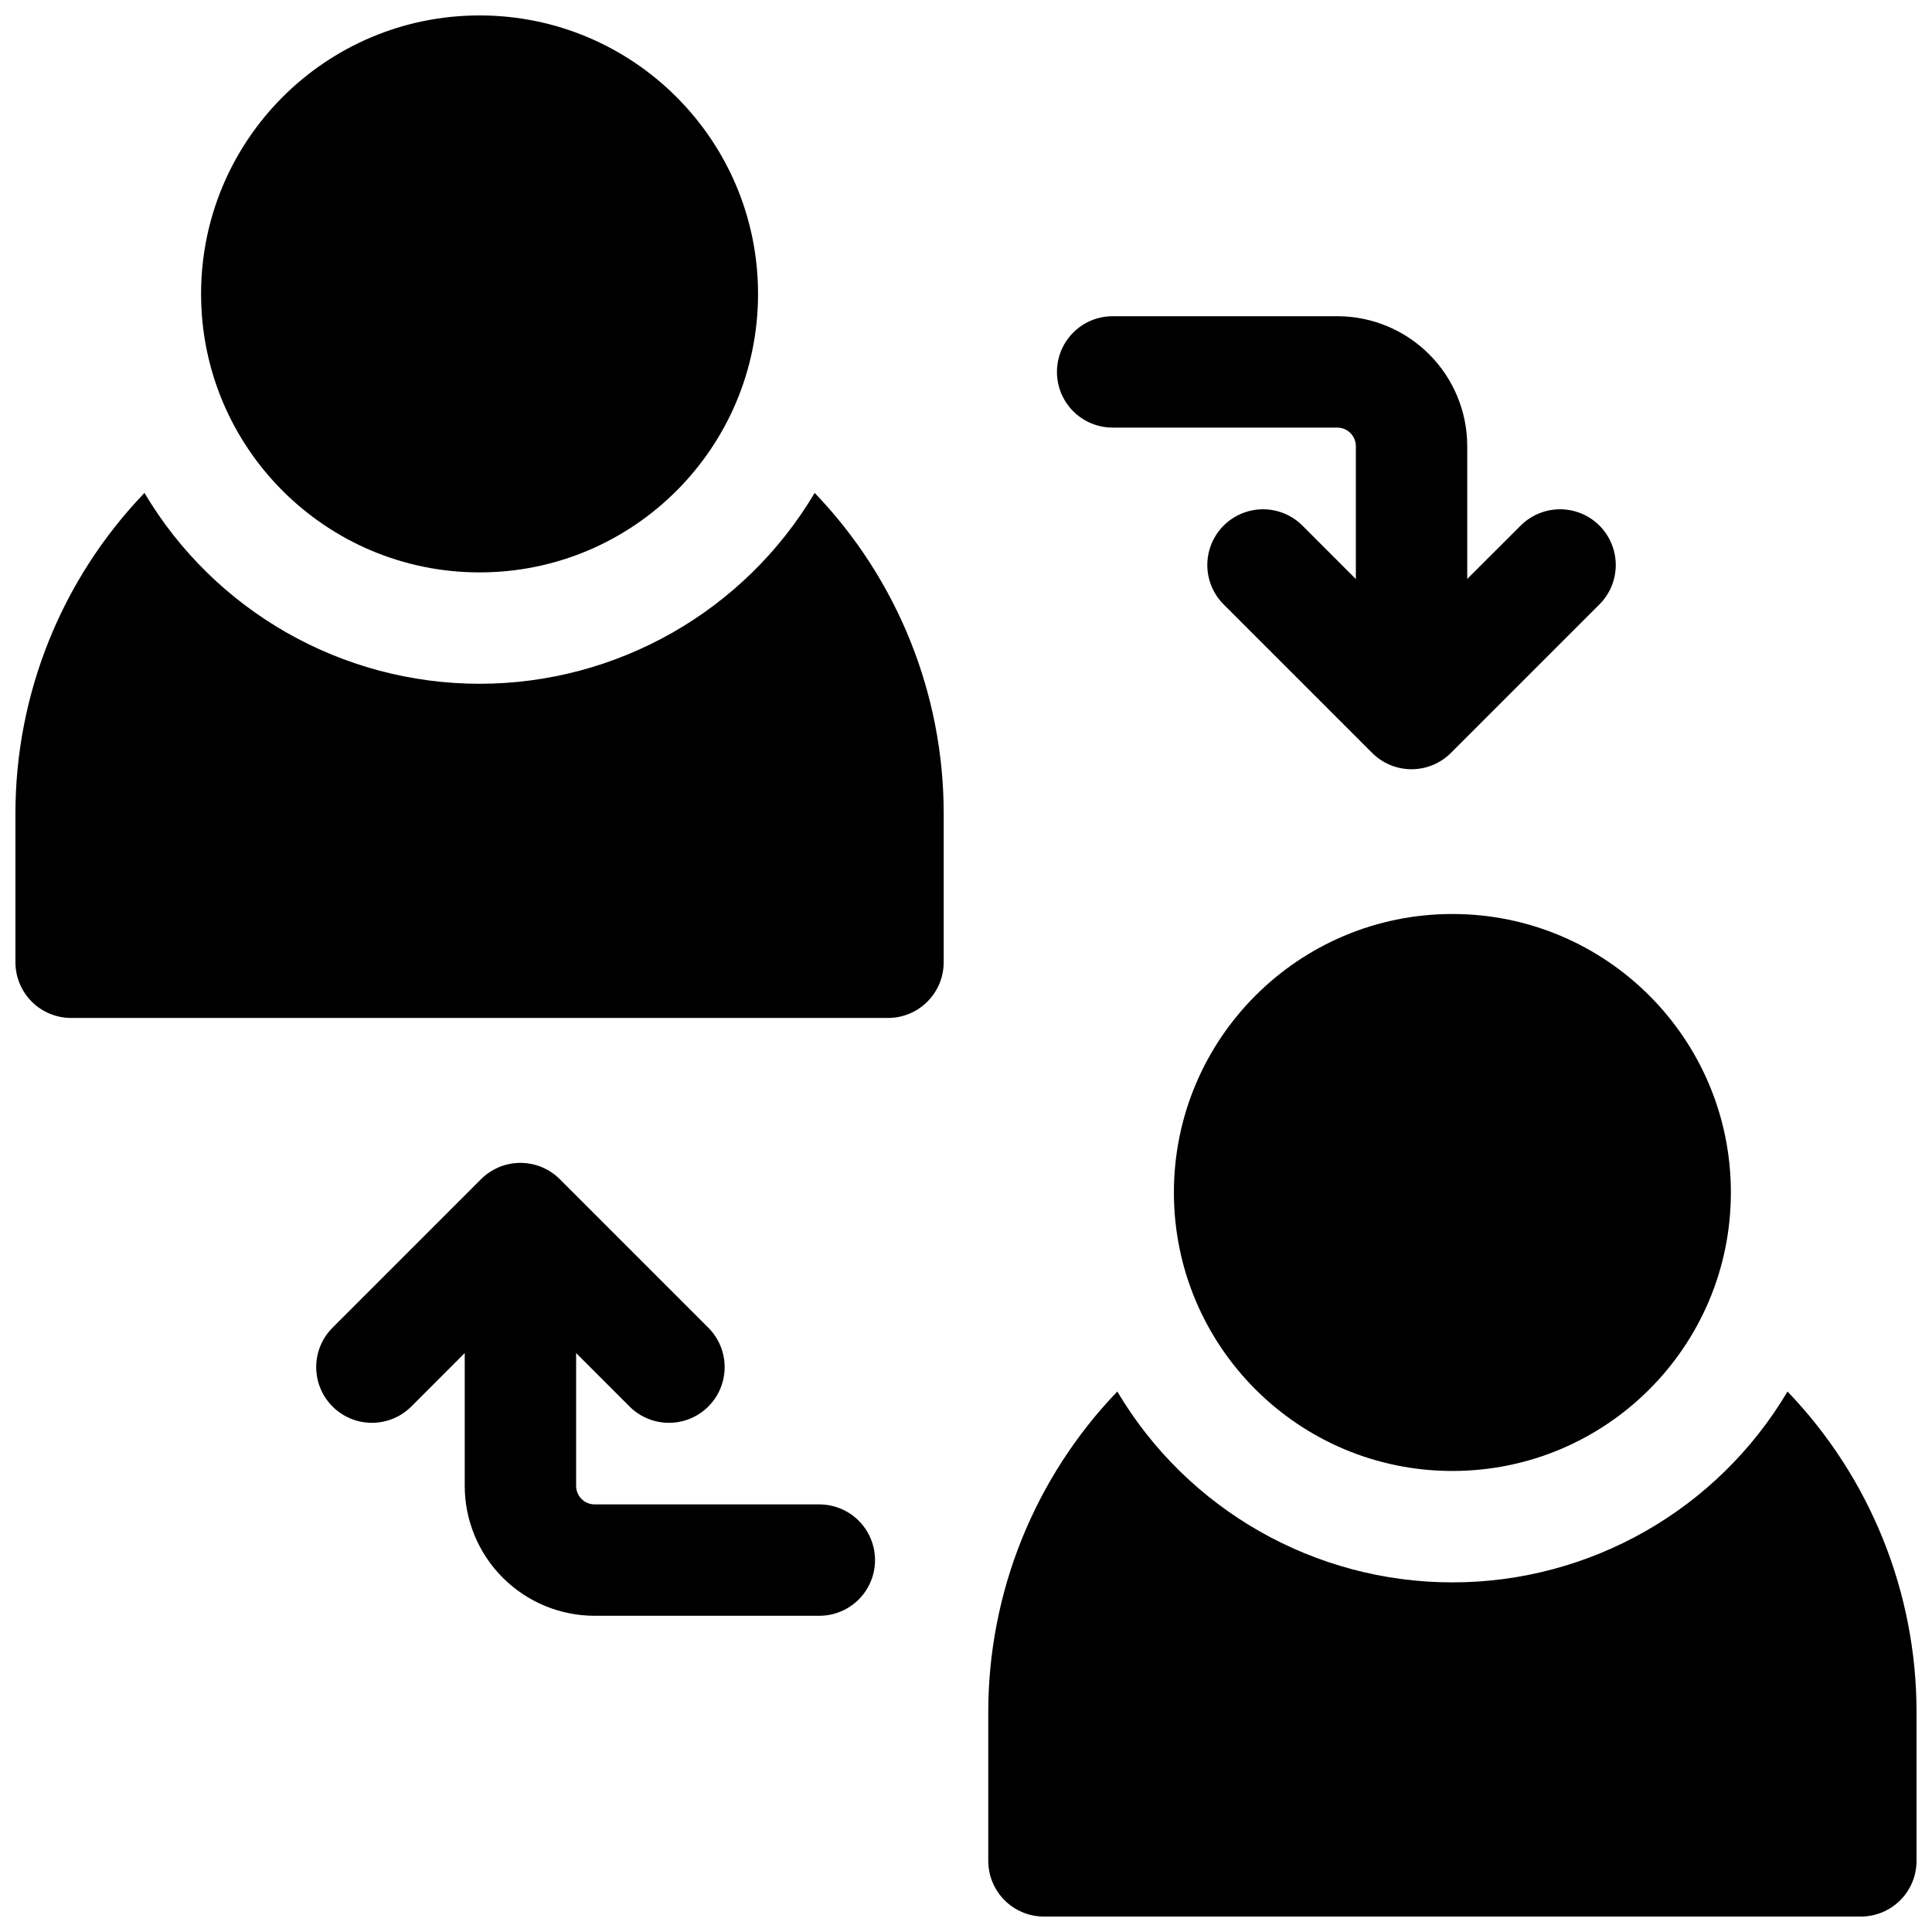
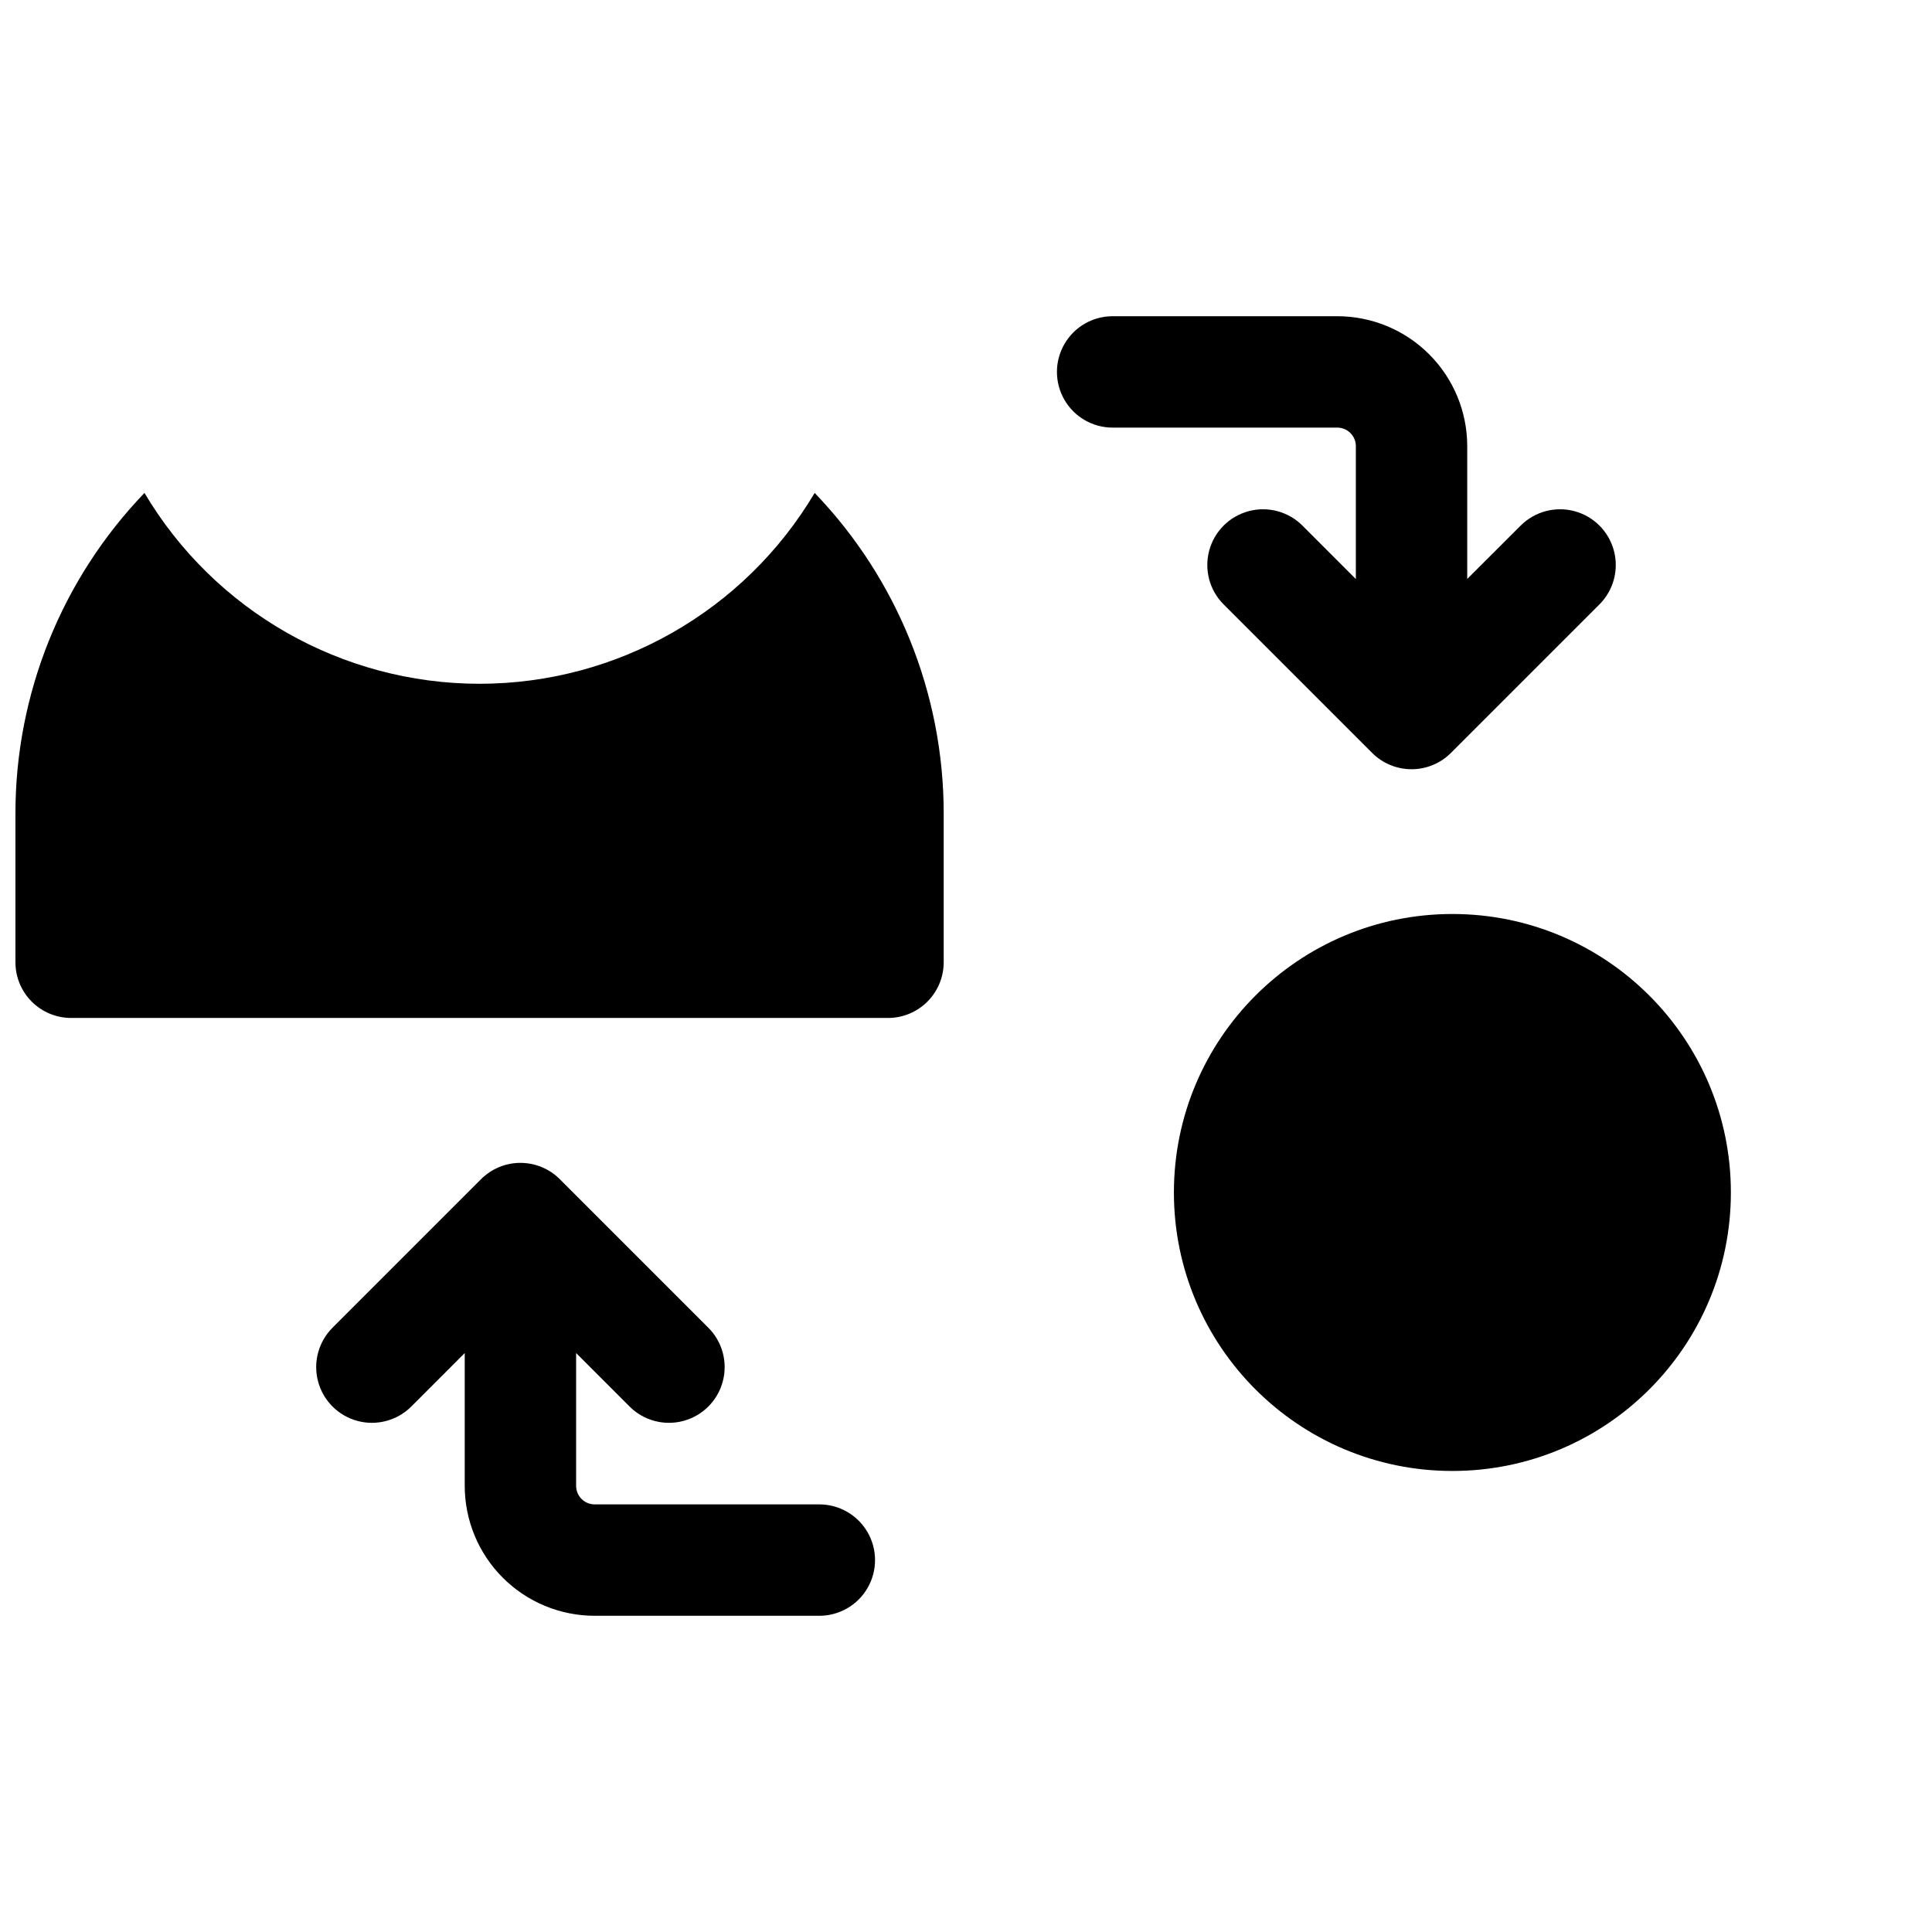
<svg xmlns="http://www.w3.org/2000/svg" width="800px" height="800px" version="1.1" viewBox="144 144 512 512">
  <defs>
    <clipPath id="c">
      <path d="m148.09 274h246.91v140h-246.91z" />
    </clipPath>
    <clipPath id="b">
-       <path d="m197 148.09h148v147.91h-148z" />
-     </clipPath>
+       </clipPath>
    <clipPath id="a">
      <path d="m405 512h246.9v139.9h-246.9z" />
    </clipPath>
  </defs>
  <g clip-path="url(#c)">
    <path d="m271.09 325.21c-36.449-0.016-70.199-19.234-88.805-50.578-21.957 22.855-34.215 53.324-34.195 85.02v39.359c0 3.914 1.555 7.668 4.324 10.438 2.766 2.766 6.519 4.32 10.438 4.32h216.48c3.914 0 7.668-1.555 10.434-4.32 2.769-2.769 4.324-6.523 4.324-10.438v-39.359c0.02-31.695-12.234-62.164-34.195-85.02-18.605 31.344-52.352 50.562-88.805 50.578z" />
  </g>
  <g clip-path="url(#b)">
    <path d="m344.89 221.89c0 40.758-33.043 73.801-73.801 73.801s-73.801-33.043-73.801-73.801c0-40.758 33.043-73.801 73.801-73.801s73.801 33.043 73.801 73.801" />
  </g>
  <g clip-path="url(#a)">
-     <path d="m617.71 512.77c-18.598 31.355-52.352 50.578-88.809 50.578-36.453 0-70.207-19.223-88.805-50.578-21.957 22.855-34.215 53.324-34.195 85.016v39.363c0 3.914 1.555 7.668 4.324 10.438 2.766 2.766 6.519 4.32 10.438 4.32h216.48c3.914 0 7.668-1.555 10.438-4.32 2.766-2.769 4.32-6.523 4.32-10.438v-39.363c0.02-31.691-12.234-62.16-34.191-85.016z" />
-   </g>
+     </g>
  <path d="m602.7 460.02c0 40.758-33.043 73.801-73.801 73.801-40.758 0-73.801-33.043-73.801-73.801 0-40.758 33.043-73.801 73.801-73.801 40.758 0 73.801 33.043 73.801 73.801" />
  <path d="m438.89 257.32h59.504c1.305 0 2.559 0.52 3.481 1.441 0.922 0.926 1.441 2.176 1.441 3.481v35.219l-14.16-14.168v-0.004c-3.731-3.731-9.168-5.188-14.262-3.82-5.098 1.363-9.074 5.344-10.441 10.441-1.363 5.094 0.09 10.531 3.82 14.262l39.359 39.359c2.769 2.769 6.527 4.324 10.441 4.324 3.918 0 7.672-1.555 10.441-4.324l39.359-39.359c3.731-3.731 5.188-9.168 3.82-14.262-1.363-5.098-5.344-9.078-10.438-10.441-5.098-1.367-10.531 0.09-14.262 3.82l-14.16 14.141v-35.188c0-9.133-3.629-17.895-10.09-24.352-6.457-6.461-15.219-10.09-24.352-10.09h-59.531c-5.273 0-10.148 2.812-12.781 7.383-2.637 4.566-2.637 10.191 0 14.758 2.633 4.566 7.508 7.379 12.781 7.379z" />
  <path d="m361.1 542.68h-59.504c-2.715 0-4.918-2.203-4.918-4.922v-35.188l14.16 14.168v0.004c3.727 3.727 9.164 5.184 14.262 3.82 5.094-1.367 9.074-5.344 10.438-10.441 1.367-5.094-0.09-10.531-3.82-14.262l-39.359-39.359c-2.769-2.769-6.523-4.328-10.441-4.328s-7.672 1.559-10.441 4.328l-39.359 39.359c-3.731 3.731-5.188 9.168-3.82 14.262 1.363 5.098 5.344 9.074 10.441 10.441 5.094 1.363 10.531-0.094 14.262-3.82l14.156-14.172v35.188c0 9.137 3.629 17.895 10.09 24.355 6.457 6.457 15.219 10.086 24.352 10.086h59.531c5.273 0 10.148-2.812 12.785-7.379 2.637-4.566 2.637-10.195 0-14.762-2.637-4.566-7.512-7.379-12.785-7.379z" />
</svg>